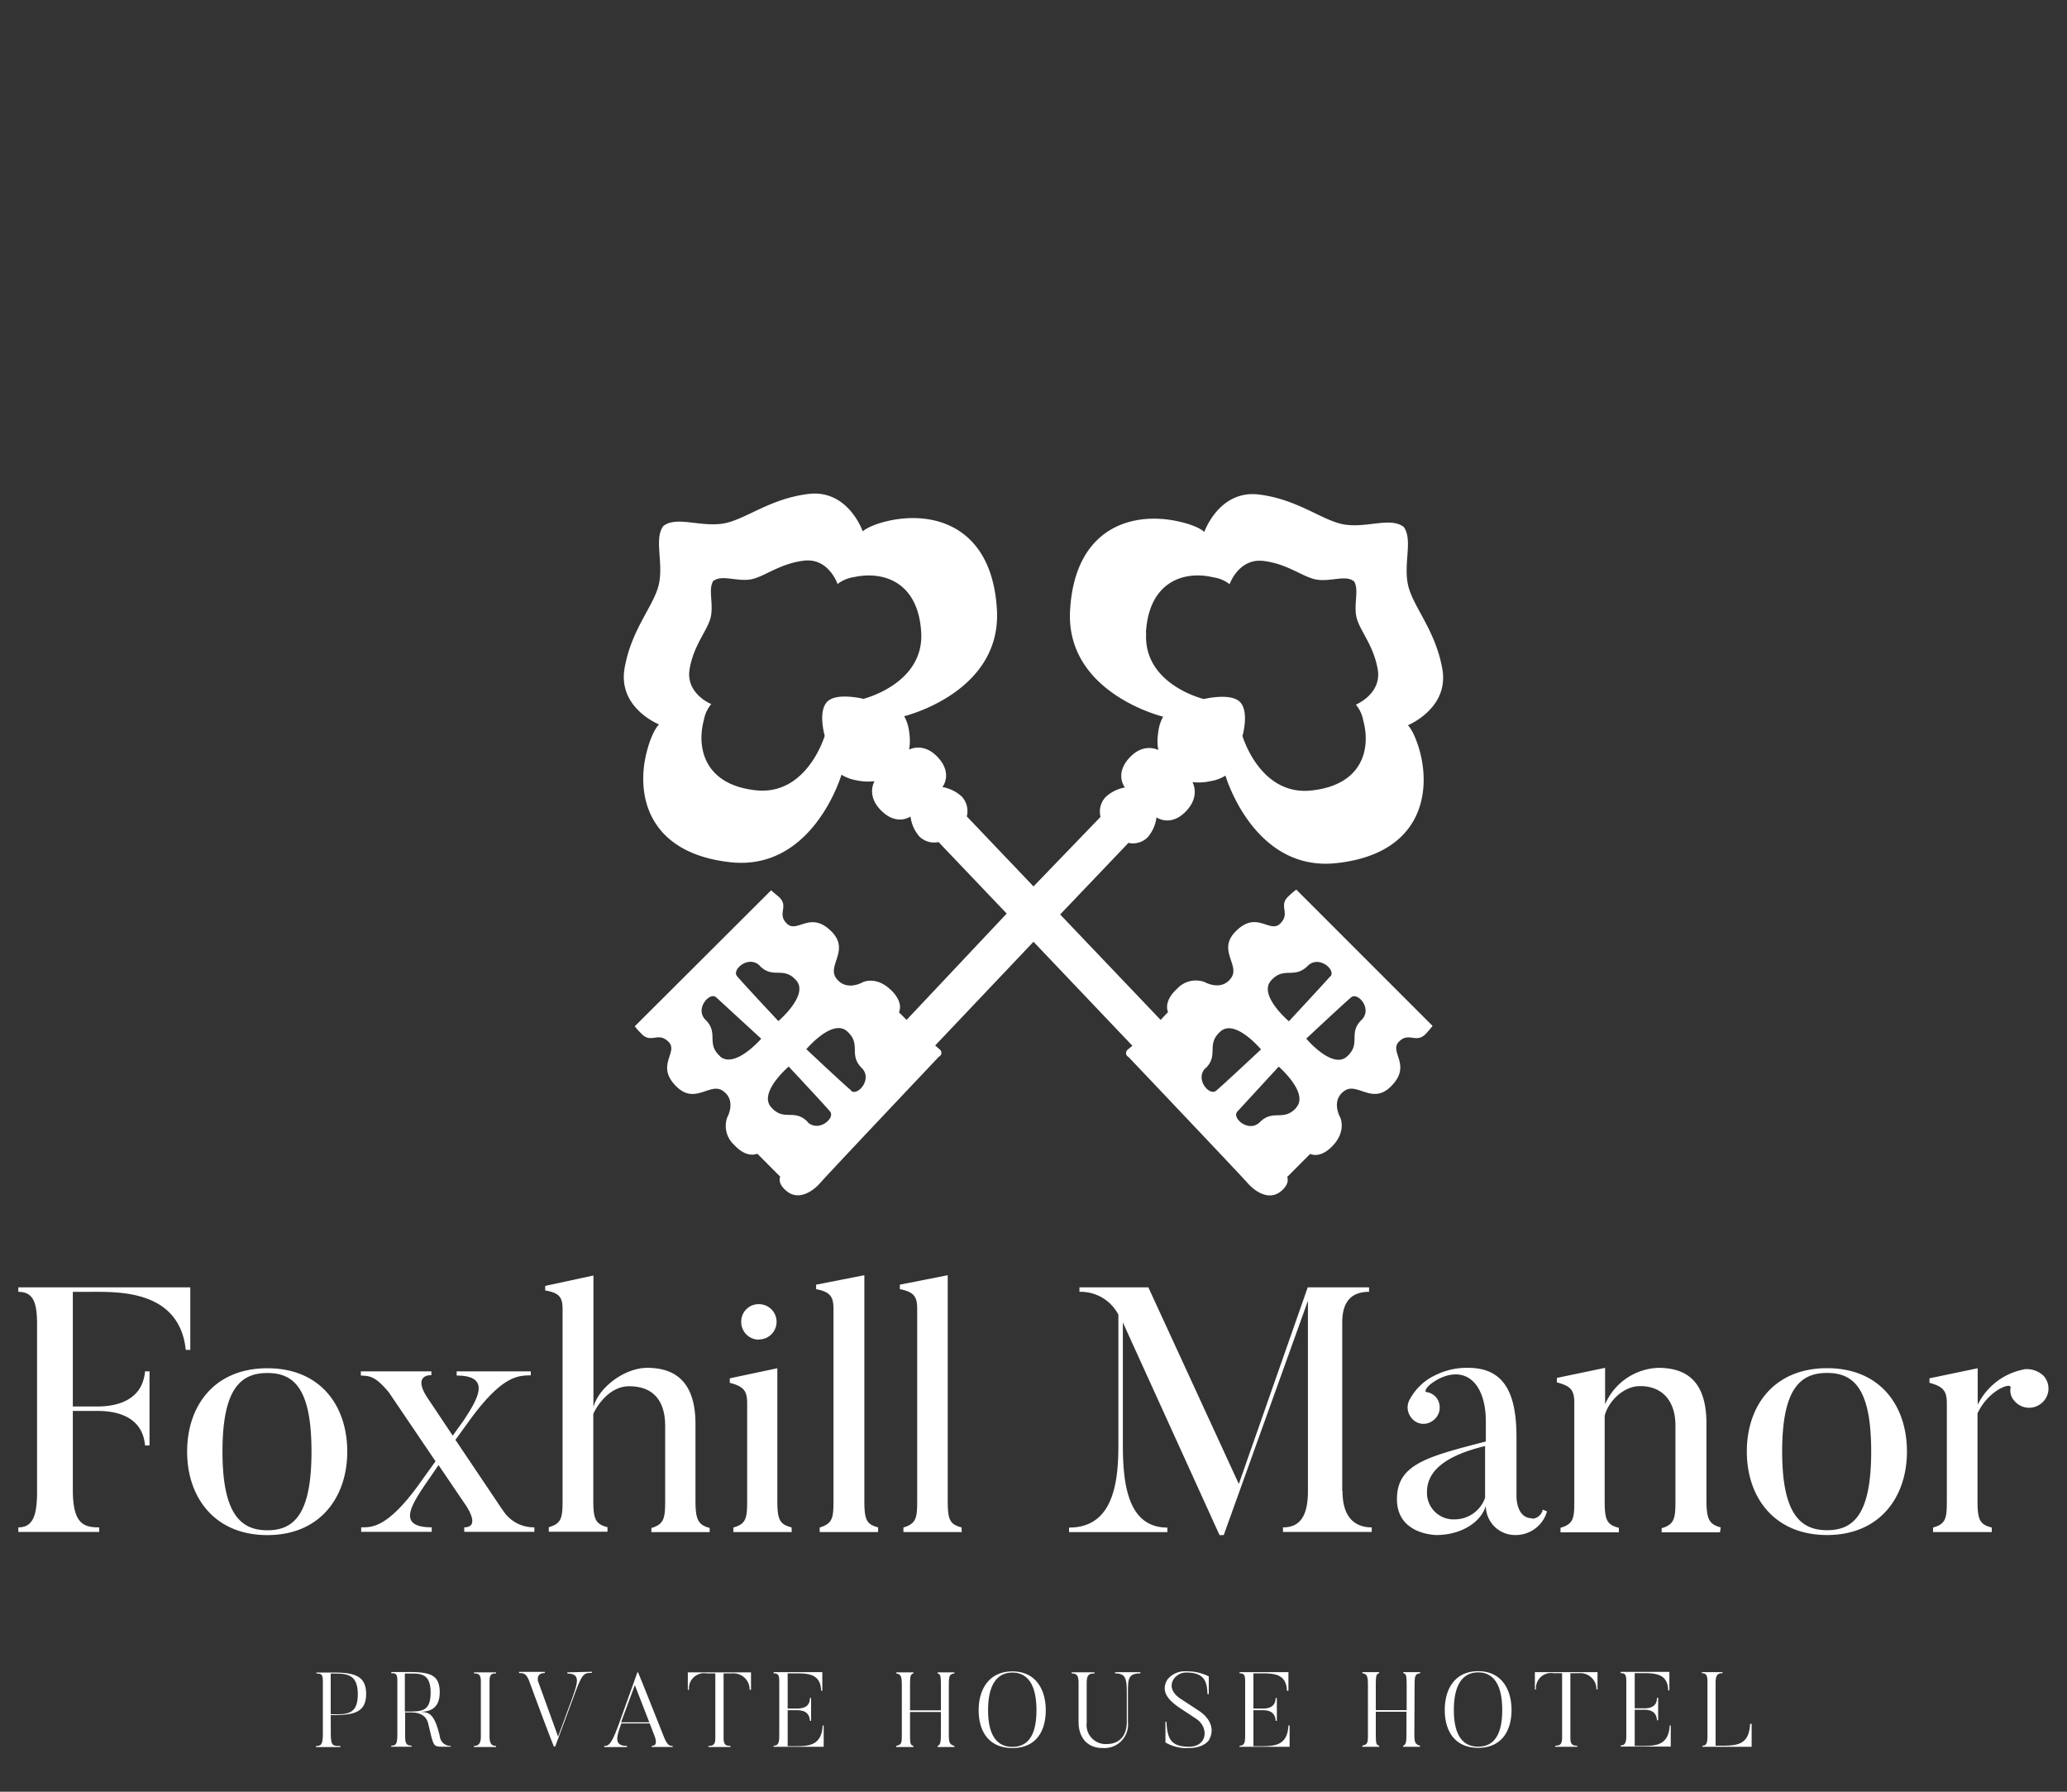
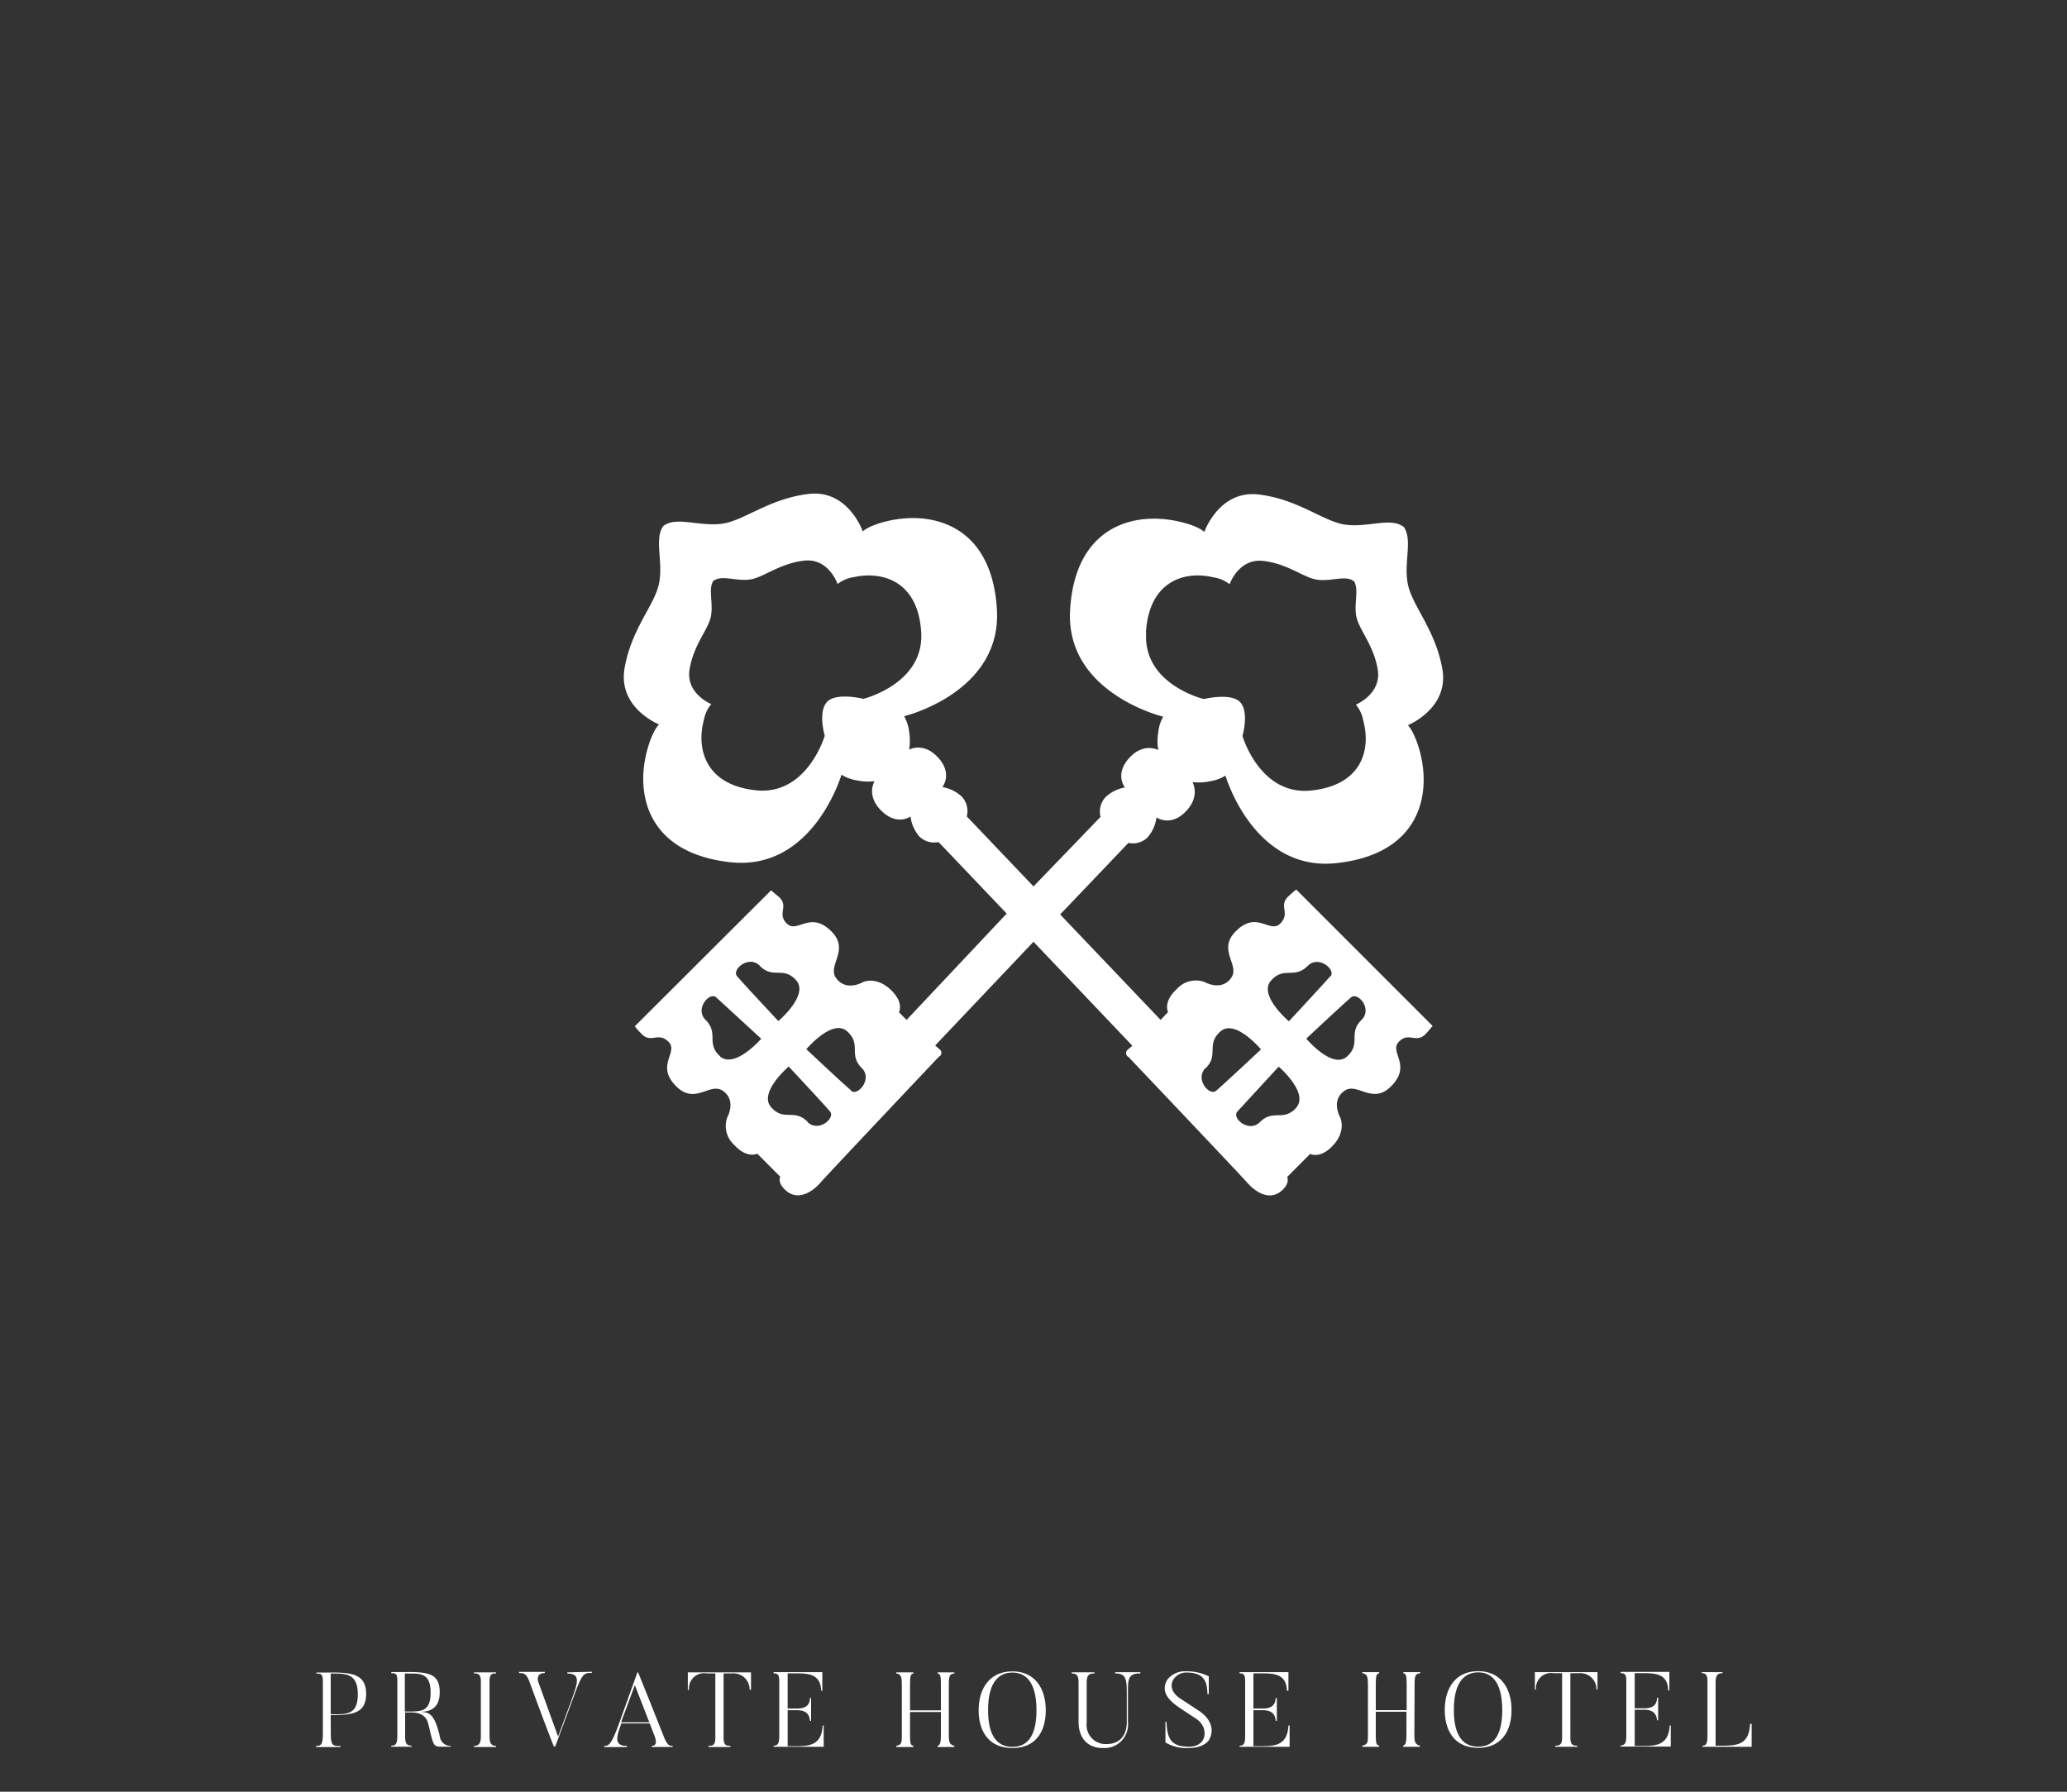
<svg xmlns="http://www.w3.org/2000/svg" viewBox="0 0 300 260">
  <rect x="0" y="0" width="300" height="260" fill="#333333" stroke="none" />
  <defs>
    <style>.cls-1{fill:#fff;}</style>
  </defs>
  <title>dormy-house-logo-sq</title>
  <g id="Layer_1" data-name="Layer 1">
    <path class="cls-1" d="M187.07,130c-1.63,1.45.29,2.44-1.24,4s-3.42-2-6.52,1.19c-2.63,2.67.65,4.83-.59,6.67-1.41,2.08-3.9.64-3.9.64a3.69,3.69,0,0,0-4,1c-2.07,1.89-1.29,3.36-1.29,3.36L168.45,148l-14.58-15.3,9.91-10.39a3,3,0,0,0,2.79-.81,5.47,5.47,0,0,0,1.28-2.89s2,1.43,4.22-.82,1-4.3,1-4.3a7.78,7.78,0,0,0,2.59-.13,5.79,5.79,0,0,0,2.2-.81s4.08,14,16.1,12.7,13.86-9.78,12.09-16.3c-.82-2.91-1.71-3.71-1.71-3.71s6-2.44,5-8.15-4.35-9.13-5-12.29.75-6.52-.63-8.37l-.12-.06c-1.88-1.3-5.18.23-8.37-.24s-6.74-3.66-12.51-4.37-7.92,5.43-7.92,5.43-.81-.88-3.78-1.53c-6.61-1.47-15,.82-15.7,12.87S168.82,104,168.82,104a5.76,5.76,0,0,0-.71,2.24,7.57,7.57,0,0,0,0,2.6s-2.13-1.18-4.25,1.19-.59,4.24-.59,4.24a5.49,5.49,0,0,0-2.83,1.42,3.09,3.09,0,0,0-.71,2.85L150,128.63l-9.68-10.16a3.12,3.12,0,0,0-.7-2.85,5.58,5.58,0,0,0-2.84-1.41s1.53-1.89-.6-4.25-4.23-1.18-4.23-1.18a8.1,8.1,0,0,0,0-2.6,6.18,6.18,0,0,0-.72-2.25s14.17-3.42,13.46-15.48S135.6,74.11,129,75.57c-2.94.66-3.78,1.54-3.78,1.54s-2.12-6.14-7.9-5.43S108,75.57,104.78,76s-6.53-1.05-8.38.24l-.11.07c-1.39,1.82,0,5.2-.64,8.36s-4,6.52-5,12.3,5,8.15,5,8.15-.92.81-1.71,3.7c-1.79,6.52.1,15,12.09,16.3s16.1-12.7,16.1-12.7a6.14,6.14,0,0,0,2.21.82,8,8,0,0,0,2.59.12s-1.28,2.06,1,4.3,4.22.82,4.22.82a5.45,5.45,0,0,0,1.27,2.89,3.05,3.05,0,0,0,2.8.82l9.89,10.38L131.58,148l-1.11-1.11s.82-1.44-1.3-3.36-3.95-1-3.95-1-2.44,1.44-3.9-.64c-1.24-1.84,2-4-.59-6.67-3.12-3.19-5,.29-6.52-1.19s.41-2.5-1.23-3.94c-1-.82-1.06-.9-1.06-.9L92.13,148.93a11.21,11.21,0,0,0,.89,1c1.45,1.63,2.45-.29,4,1.24s-2,3.43,1.19,6.53c2.69,2.62,4.85-.66,6.67.57,2.09,1.41.66,3.9.66,3.9a3.71,3.71,0,0,0,1,3.95c1.89,2.07,3.37,1.29,3.37,1.29l3.33,3.34s-.47.89.82,2c1.82,1.63,4,.06,5-1.11s17.21-18.3,17.21-18.3a.62.62,0,0,0,.31-.82.55.55,0,0,0-.13-.18l-.72-.63L150,136.66l14.35,15.09-.74.62a.63.63,0,0,0,0,.88.83.83,0,0,0,.18.13s16.25,17.11,17.27,18.28,3.12,2.72,4.95,1.13c1.27-1.11.81-2,.81-2l3.34-3.35s1.45.82,3.36-1.28,1-4,1-4-1.44-2.49.65-3.89c1.83-1.24,4,2.05,6.67-.58,3.19-3.13-.29-5,1.19-6.52s2.51.4,4-1.24c.82-.94.89-1.06.89-1.06l-19.78-19.78A11.7,11.7,0,0,0,187.07,130ZM166.32,91.78c.44-7.5,5.66-9,9.78-8a4.85,4.85,0,0,1,2.36,1s1.32-3.82,4.93-3.38,5.8,2.44,7.79,2.72,4.07-.66,5.21.16h.07c.86,1.13,0,3.26.4,5.2s2.49,4.08,3.1,7.65-3.17,5.12-3.17,5.12a5,5,0,0,1,1.07,2.31c1.11,4.07-.06,9.35-7.53,10.15s-10-7.91-10-7.91,1-3.44-.32-4.89-5.29-.47-5.29-.47-8.82-2.1-8.37-9.6Zm-41,9.63s-4-1-5.31.47-.31,4.89-.31,4.89-2.56,8.71-10,7.91-8.64-6.13-7.54-10.21a5,5,0,0,1,1.07-2.3s-3.75-1.5-3.14-5.09,2.71-5.71,3.09-7.65-.45-4.07.4-5.2l.08,0c1.17-.81,3.26.15,5.21-.14s4.19-2.29,7.8-2.73,4.89,3.39,4.89,3.39a5,5,0,0,1,2.35-1c4.12-.91,9.34.52,9.79,8s-8.36,9.65-8.36,9.65Zm-15.06,38.73c1.94,2,3.42,0,5.3,2.12s-2.59,5.91-2.59,5.91-5.2-5.55-6-6.52,1.71-3.1,3.31-1.51Zm-5.71,13.17c-2.14-1.88-.18-3.36-2.14-5.31-1.63-1.59.6-4.14,1.54-3.27l6.53,6s-3.84,4.44-6,2.55Zm12.68,9.49c-2-2-3.43,0-5.31-2.13s2.55-5.9,2.55-5.9,5.19,5.55,6,6.52-1.7,3.1-3.29,1.51Zm6.32-4.55c-1-.81-6.52-6-6.52-6s3.78-4.49,5.91-2.6.17,3.37,2.12,5.32c1.64,1.59-.59,4.14-1.53,3.32ZM175,155c1.94-1.95,0-3.42,2.13-5.32s5.89,2.6,5.89,2.6-5.54,5.19-6.52,6-3.12-1.71-1.53-3.3Zm13.17,5.71c-1.89,2.13-3.37.17-5.32,2.13-1.59,1.58-4.13-.59-3.26-1.54s6-6.52,6-6.52,4.43,3.82,2.54,5.94ZM197.61,148c-2,1.95,0,3.43-2.12,5.32s-5.9-2.6-5.9-2.6,5.55-5.2,6.52-6S199.24,146.41,197.61,148Zm-4.54-6.32c-.82.94-6,6.52-6,6.52s-4.48-3.78-2.6-5.9,3.36-.18,5.32-2.13c1.6-1.62,4.13.56,3.32,1.51Z" />
    <path class="cls-1" d="M254,250.15c-.14,3.17-2,3.18-4.49,3.17H249v-9.15c0-1.11.32-1.37,1-1.37v-.15h-3v.15c.66,0,.82.34.82,1.28v7.65c0,1.05-.07,1.59-.73,1.59v.16h7.14v-3.33Zm-11.66.21c-.16,3.06-2.2,3-4.27,3h-.81V248.1h1.23c.59,0,1.91,0,2,1.53h.17v-3.26h-.17c0,1.51-1.34,1.53-2,1.53h-1.23v-5.11h1c1.88,0,3.79,0,3.86,2.51h.17v-2.69h-7.07v.18c.68,0,.82.27.82,1.23v7.78c0,1-.14,1.48-.82,1.48v.17h7.27v-3.06Zm-19.57-7.71v2.52h.16a2.2,2.2,0,0,1,2.57-2.37h1.22v9.38c0,1-.38,1.14-1,1.14v.16h3.2v-.16c-.65,0-1-.14-1-1.14V242.8h1.22a2.35,2.35,0,0,1,2.56,2.11,2.46,2.46,0,0,1,0,.26h.16v-2.52Zm-3.39,5.49c0-3-1.46-5.63-4.84-5.63s-4.85,2.58-4.85,5.63,1.46,5.49,4.85,5.49,4.84-2.45,4.84-5.49m-1.35,0c0,4.24-1.68,5.32-3.49,5.32s-3.53-1.08-3.53-5.32,1.7-5.46,3.53-5.46,3.49,1.25,3.49,5.46m-12.72-3.4c0-1.63.07-1.8.82-1.94v-.15h-2.45v.15c.43.14.48.29.48,1.94v3.42h-4.48v-3.42c0-1.63.06-1.8.49-1.94v-.15h-2.45v.15c.74.14.82.47.82,1.94v6.65c0,1.57,0,1.71-.82,1.93v.16h2.45v-.16c-.43-.16-.49-.21-.49-1.93v-3h4.45v3c0,1.43-.06,1.77-.48,1.93v.16h2.45v-.16c-.82-.22-.82-.66-.82-1.93ZM187,250.39c-.15,3.07-2.2,3-4.26,3h-.82v-5.22h1.23c.59,0,1.91,0,2,1.54h.17V246.4h-.17c-.05,1.51-1.34,1.53-2,1.53h-1.23v-5.11h1c1.87,0,3.78,0,3.86,2.52H187v-2.69h-7.09v.17c.68,0,.81.27.81,1.23v7.78c0,1.06-.13,1.49-.81,1.49v.16h7.26v-3.09Zm-11.49,2c.63-1.07.54-2.79-1.54-4.16l-2.64-1.73c-2.48-1.63-.88-3.8.82-3.8,2.62,0,3.05,1.27,3.1,3.14h.19v-2.58a7.07,7.07,0,0,0-3.26-.73,3.21,3.21,0,0,0-2.75,1.2c-1.15,1.91.55,3.22,1.63,4l2.63,1.74c1.77,1.23,1.56,4-1.13,4s-3.15-1.27-3.26-3.62h-.15v3a6,6,0,0,0,3.39.81c2.34,0,3-1.26,3-1.26M160,253.65a3.41,3.41,0,0,0,3.71-3.09,3.53,3.53,0,0,0,0-.65v-4c0-2.19-.06-3.08,1.8-3.08v-.17h-3.66v.17c1.63,0,1.69.89,1.69,3.08v4c0,2-1.12,3.17-2.9,3.17a2.76,2.76,0,0,1-2.92-3.08v-5.8c0-1.27.46-1.36,1.13-1.36v-.17h-3.31v.17c.67,0,1,.23,1,1.32v5.71c0,2.51,1.51,3.79,3.45,3.79m-8.21-5.49c0-3-1.46-5.63-4.84-5.63s-4.9,2.58-4.9,5.63,1.46,5.49,4.9,5.49,4.84-2.45,4.84-5.49m-1.35,0c0,4.24-1.68,5.32-3.49,5.32s-3.53-1.08-3.53-5.32,1.69-5.46,3.53-5.46,3.49,1.25,3.49,5.46m-12.72-3.4c0-1.63.06-1.8.81-1.94v-.15h-2.44v.15c.43.14.48.3.48,1.94v3.42h-4.48v-3.42c0-1.63.06-1.8.49-1.94v-.15h-2.49v.15c.73.14.81.47.81,1.94v6.66c0,1.56,0,1.7-.81,1.92v.16h2.49v-.16c-.43-.16-.49-.2-.49-1.92v-3h4.48v3c0,1.42-.07,1.76-.48,1.92v.16h2.44v-.16c-.81-.22-.81-.66-.81-1.92Zm-18.31,5.62c-.16,3.07-2.2,3-4.26,3h-.82v-5.22h1.23c.59,0,1.91,0,2,1.54h.17V246.4h-.17c0,1.51-1.35,1.53-2,1.53h-1.23v-5.11h1c1.87,0,3.78,0,3.86,2.52h.17v-2.69h-7.07v.17c.68,0,.82.27.82,1.23v7.78c0,1.06-.14,1.49-.82,1.49v.16h7.27v-3.09Zm-19.57-7.71v2.53H100a2.2,2.2,0,0,1,2.57-2.38h1.25v9.38c0,1-.36,1.14-1,1.14v.16h3.2v-.16c-.65,0-1-.14-1-1.14v-9.38h1.21a2.35,2.35,0,0,1,2.56,2.1,2.62,2.62,0,0,1,0,.28H109v-2.53ZM97.6,253.35c-.45,0-.75-.1-1.25-1.33,0,0-2.8-7.07-3.74-9.34h-.1l-2.51,7c-1.24,3.5-1.63,3.67-2.3,3.67v.17H91v-.17c-2,0-1.48-1.4-.82-3.26H94.3l.56,1.46c.55,1.29.39,1.79-.27,1.79v.16h3.07Zm-7.46-3.42,2-5.4,2.1,5.4Zm-7.8-7.25v.17c2.06,0,1.42,1.51.69,3.64L81,252l-2.93-8.09c0-.14-.23-1.13,1-1.13v-.17H75.33v.17c.59,0,1,0,1.44,1.06,0,0,2.69,7.34,3.62,9.6h.19l2.6-7c1.33-3.69,1.54-3.68,2.72-3.68v-.17Zm-13.55,0v.15c.69,0,1,.19,1,1.15v8c0,1-.3,1.37-1,1.37v.16H72v-.16c-.64,0-.95-.33-.95-1.37v-8c0-1,.29-1.15.95-1.15v-.15Zm-3.38,10.67A1.54,1.54,0,0,1,63.84,252c-.82-3.66-1.79-3.49-2.82-3.6,1.57,0,2.8-.65,2.8-2.83,0-2.58-1.47-2.94-4.54-2.94H56.79v.17c.67,0,.88.12.88,1.07v7.81c0,1.43-.22,1.63-.88,1.63v.16h2.94v-.16c-.65,0-.93-.24-.93-1.32v-3.5h.72c.61,0,2.24,0,2.63,1.63.82,3.34.63,3.35,2.23,3.35h1.05Zm-2.91-7.73c0,2.76-1.36,2.74-3.26,2.74h-.48v-5.51h.48c1.73,0,3.26-.11,3.26,2.77M48,248.88h.14c3.06,0,5-.27,5-3.08s-2-3.1-5-3.1H45.92v.15c.81,0,.94.17.94,1.29v7.33c0,1.64-.21,1.89-1,1.89v.16H49.4v-.16c-1.13,0-1.39,0-1.39-1.94Zm0-.17v-5.86h.14c2,0,3.79-.06,3.79,3s-1.7,2.91-3.79,2.91Z" />
-     <path class="cls-1" d="M293.8,198.71a9.45,9.45,0,0,0-6.76,5.13v-5.29l-7,1.46v.65c2.07.55,2.52,1.26,2.52,3v14c0,2.62-.1,3.48-2,4v.66h8.52v-.66c-1.81-.45-2.07-1.21-2.07-4V205.1c1.57-3.38,4.94-4.59,4.8-3.73a2.23,2.23,0,0,0,.55,1.91,2.79,2.79,0,0,0,3.93.35h0a2.74,2.74,0,0,0,.41-3.86l-.05-.07a3.5,3.5,0,0,0-2.88-1m-17,11.94c0-6.65-3.88-12.1-11.59-12.1s-11.65,5.45-11.65,12.1,4,12.11,11.65,12.11,11.59-5.51,11.59-12.11m-5.19,0c0,9.13-2.57,11.41-6.4,11.41s-6.52-2.31-6.52-11.41,2.62-11.41,6.52-11.41,6.4,2.32,6.4,11.41m-21.84,11c-1.77-.46-2.07-1.32-2.07-4.08v-11c0-6.1-2.87-8.07-7-8.07a8.75,8.75,0,0,0-7.71,5.29v-5.29l-7,1.46v.65c2.12.55,2.53,1.21,2.53,3V217.7c0,2.57-.06,3.43-2,4v.66h8.47v-.66c-1.81-.45-2.06-1.21-2.06-4V205.47c.39-1.81,2.51-4.33,5.14-4.33,3.32,0,5.13,2.26,5.13,5.7v10.85c0,2.56-.09,3.52-2,4.07v.6h8.47Zm-27.37-1.32c-2.33,0-2.27-3.18-2.27-3.18v-8.56c0-6-1.52-10.09-7-10.09a10.18,10.18,0,0,0-4.64,1,8.15,8.15,0,0,0-3.93,3.73,2.34,2.34,0,0,0,.26,2.45,2.21,2.21,0,0,0,3.09.54l.13-.09a2.34,2.34,0,0,0,.5-3.26A2.25,2.25,0,0,0,207,202c-.31-.06,0-1,2-2,4-1.85,6.65,1.06,6.65,6.26v2.92c-8.62,2.22-12.9,3.33-12.9,8.37,0,5.2,5.74,5.2,5.74,5.2,3.53,0,6.45-1.82,7.16-4.24a4.24,4.24,0,0,0,4.24,4.24h0a4.72,4.72,0,0,0,4.64-3.43l-.62-.26a1.64,1.64,0,0,1-1.5,1.32m-6.87-10.54v7.52a4.7,4.7,0,0,1-4.43,3.12,3.85,3.85,0,0,1-4-3.7v-.28c0-3,2.58-5.25,8.42-6.66m-20.72,6.52V191.9c0-3.43,1.72-4.44,3.89-4.44v-.65H189.8l-10,28.53-13.13-28.53h-10v.65a6.15,6.15,0,0,1,5.65,3.32v19c0,5.7-.9,11.89-7.16,11.89v.66h14.27v-.66c-5.59,0-6.46-6-6.46-11.89V191.9L177,222.76h.61l12.22-34V216.4c0,4.07-1.51,5.24-3.62,5.24v.66h12.88v-.66c-2.17,0-4.24-1.16-4.24-5.24m-55.3,5.24c-1.77-.45-2-1.21-2-4V185.05l-6.95,1.37v.65c2.07.4,2.52,1.11,2.52,2.87v27.72c0,2.57-.1,3.42-2,4v.66h8.47Zm-12.1,0c-1.77-.45-2-1.21-2-4V185.05l-7,1.37v.65c2.07.4,2.52,1.11,2.52,2.87v27.72c0,2.57-.1,3.42-2,4v.66h8.47Zm-12.56,0c-1.81-.45-2.07-1.21-2.07-4V198.55l-6.9,1.46v.65c2.12.55,2.52,1.26,2.52,3v14c0,2.57-.1,3.48-2,4v.66h8.47Zm-4.74-27.27a2.56,2.56,0,1,0,0-5.12h0a2.52,2.52,0,0,0-2.57,2.47v.1a2.56,2.56,0,0,0,2.53,2.58h0M103,221.72c-1.76-.46-2.06-1.31-2.06-4.08v-11c0-6-2.83-8.15-7-8.15-3.26,0-7.06,2.82-7.81,5.71V185.09l-7,1.51v.66c2.07.35,2.52,1,2.52,2.73v27.62c0,2.57-.1,3.47-2,4v.66h8.52v-.66c-1.81-.45-2.06-1.26-2.06-4V205.16c.81-1.72,2.66-4,5.19-4,3.53,0,5.24,2.12,5.24,5.75v10.74c0,2.57-.09,3.52-2,4.08v.6H103Zm-30.09-2.65-6.81-10.13,1.72-2.37c5.13-7.21,7.46-6.91,9.22-7V199H66.28v.61c5.35,0,2.73,3.83,1.06,6.45l-1.63,2.27-3.51-5.25c-1.92-2.77-.82-3.53.41-3.53V199H52.37v.61c1.31.05,2.12.1,4.07,2.44l6.77,10-1.92,2.67c-5,7.16-7.41,6.91-8.87,6.91v.66H62.66v-.66c-5,0-3.08-3.08-.82-6.4l1.81-2.63,3.73,5.5s2.63,3.53,0,3.53v.66H77.56v-.66a5.26,5.26,0,0,1-4.63-2.57M50.4,210.65c0-6.65-3.88-12.1-11.59-12.1S27.16,204,27.16,210.65s4,12.11,11.65,12.11,11.59-5.51,11.59-12.11m-5.19,0c0,9.13-2.57,11.41-6.4,11.41s-6.52-2.31-6.52-11.41,2.62-11.41,6.52-11.41,6.4,2.32,6.4,11.41M2.66,186.81v.65c2.22,0,2.72,1.63,2.72,4.74v24.2c0,3.43-.55,5.24-2.72,5.24v.66H14.4v-.66c-2.26,0-3.83-.51-3.83-5.44V204.74h3.26c1.32,0,6.76-.11,7.22,5h.65V199h-.65c-.46,5.15-5.85,5.1-7.22,5.1H10.57V187.46h2.68c4,0,12.8-.25,13.71,8.42h.66v-9.07Z" />
  </g>
</svg>